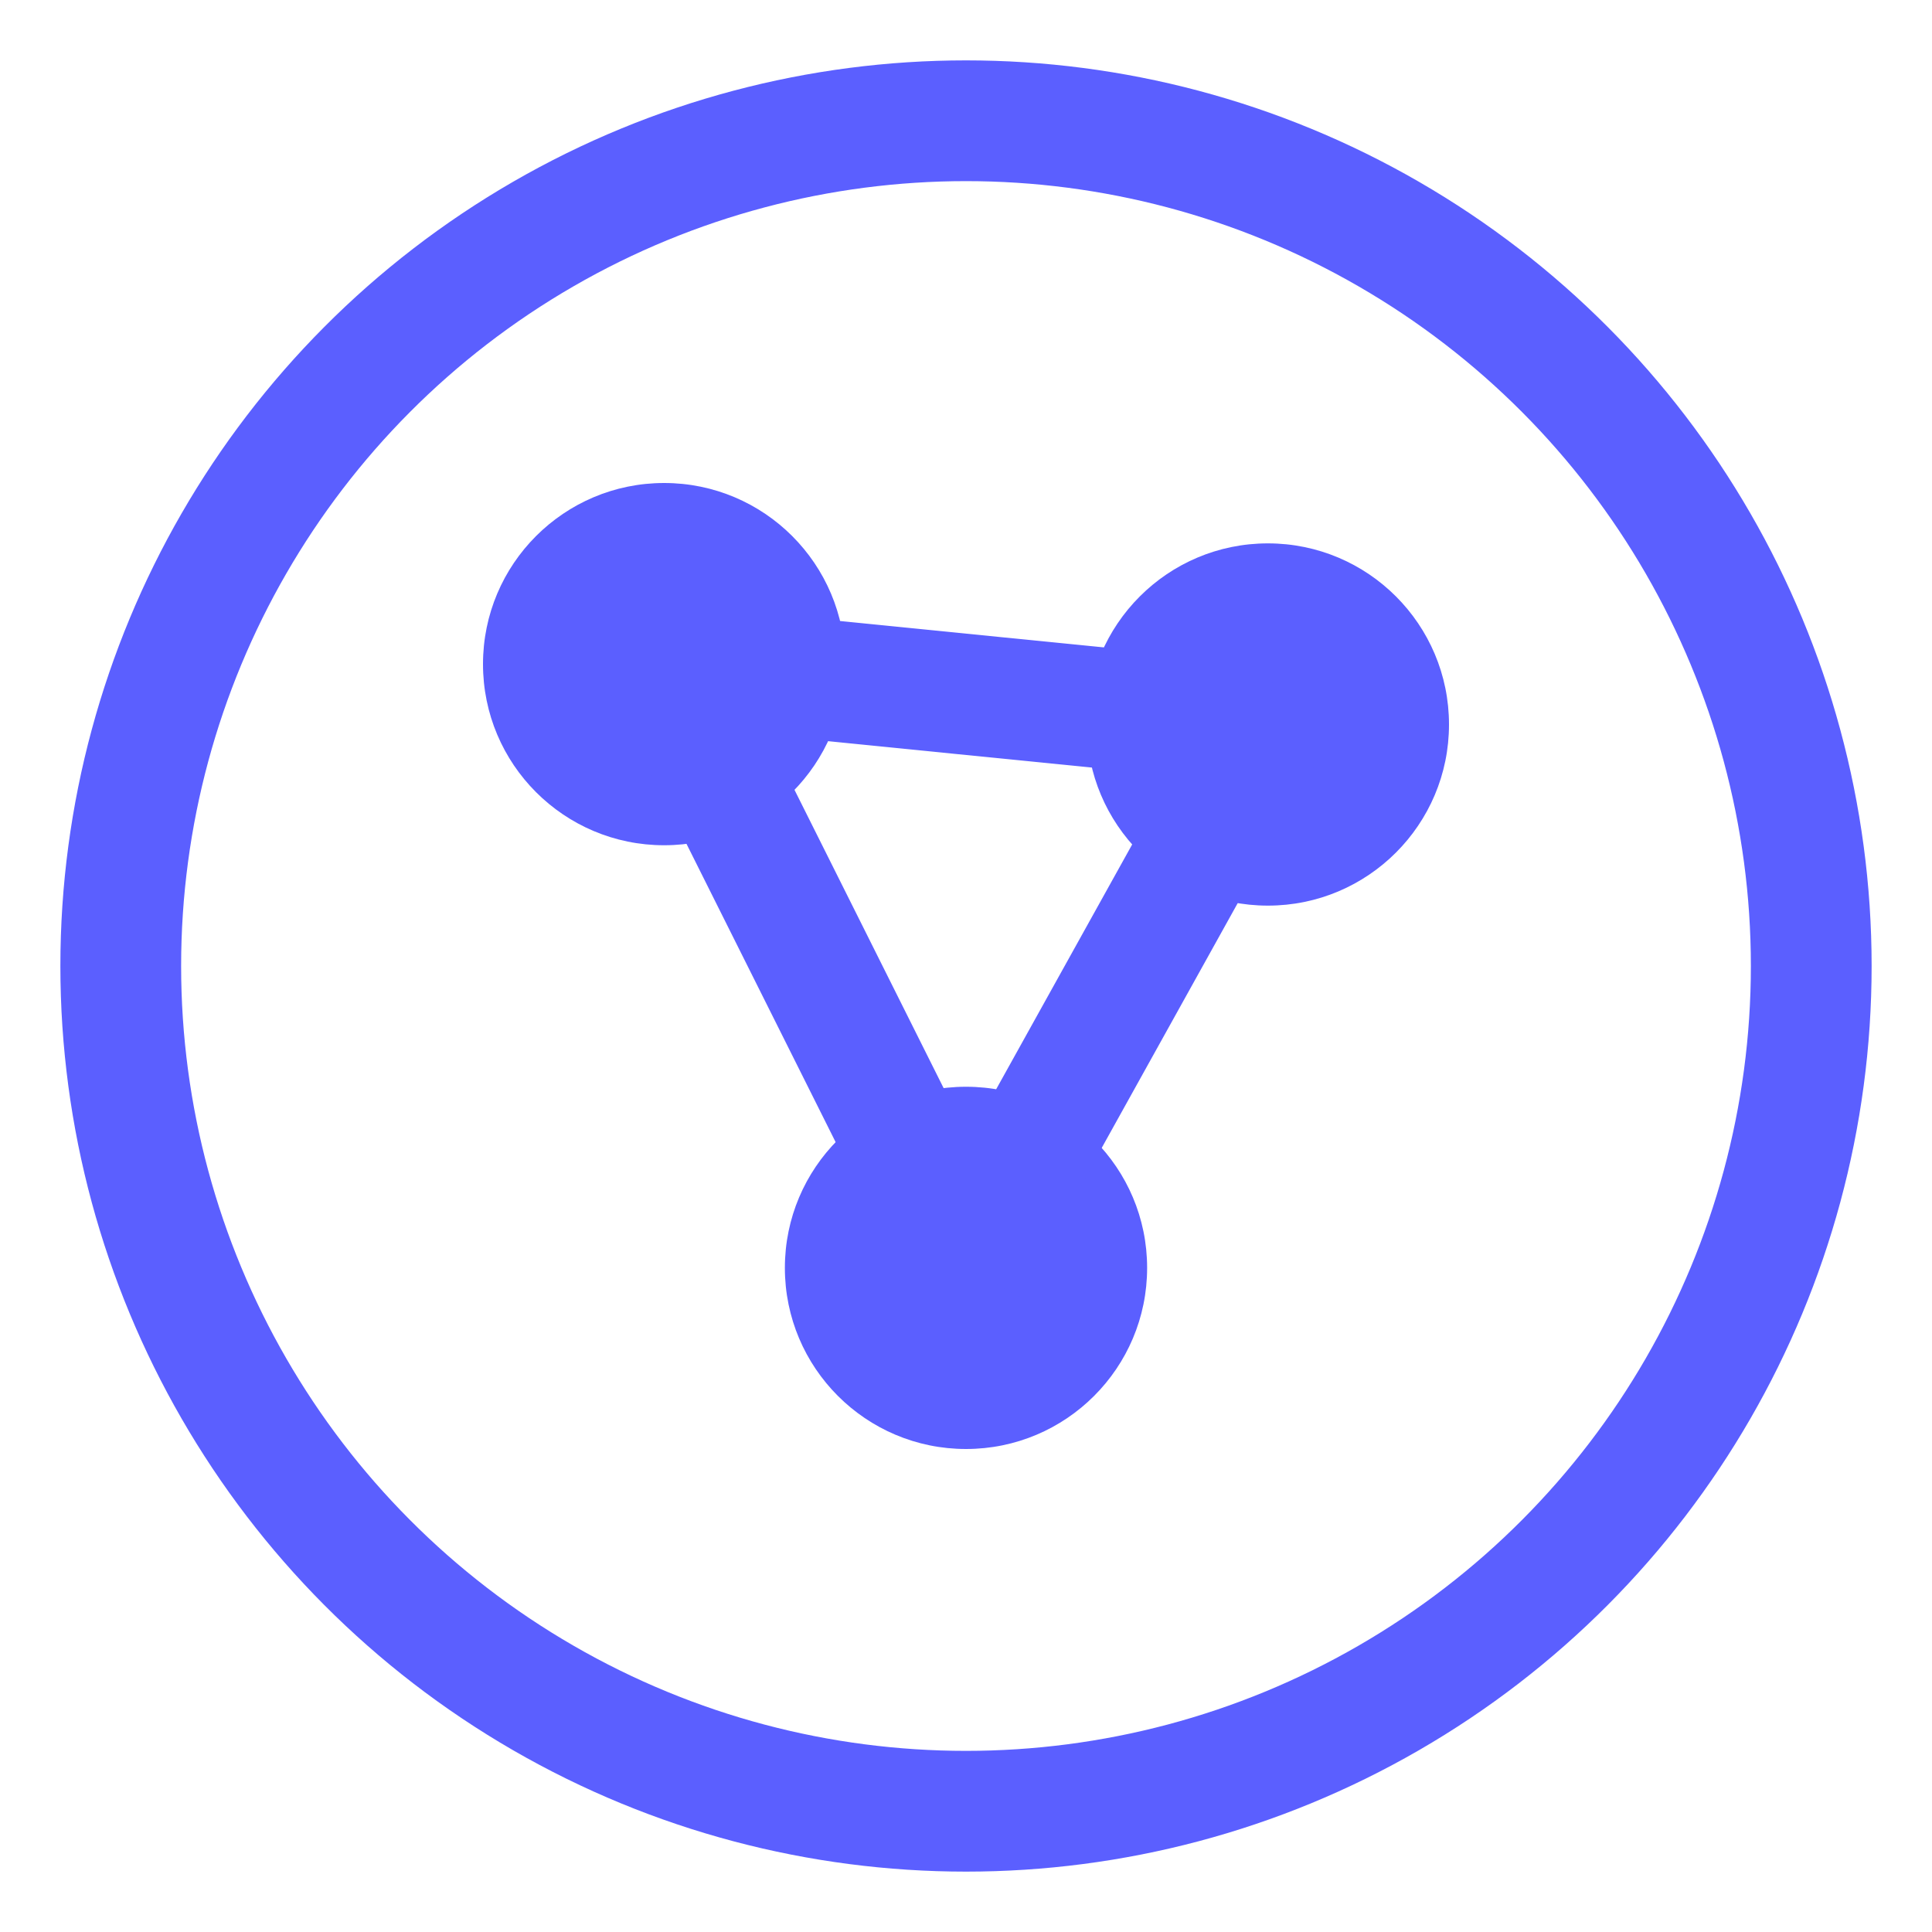
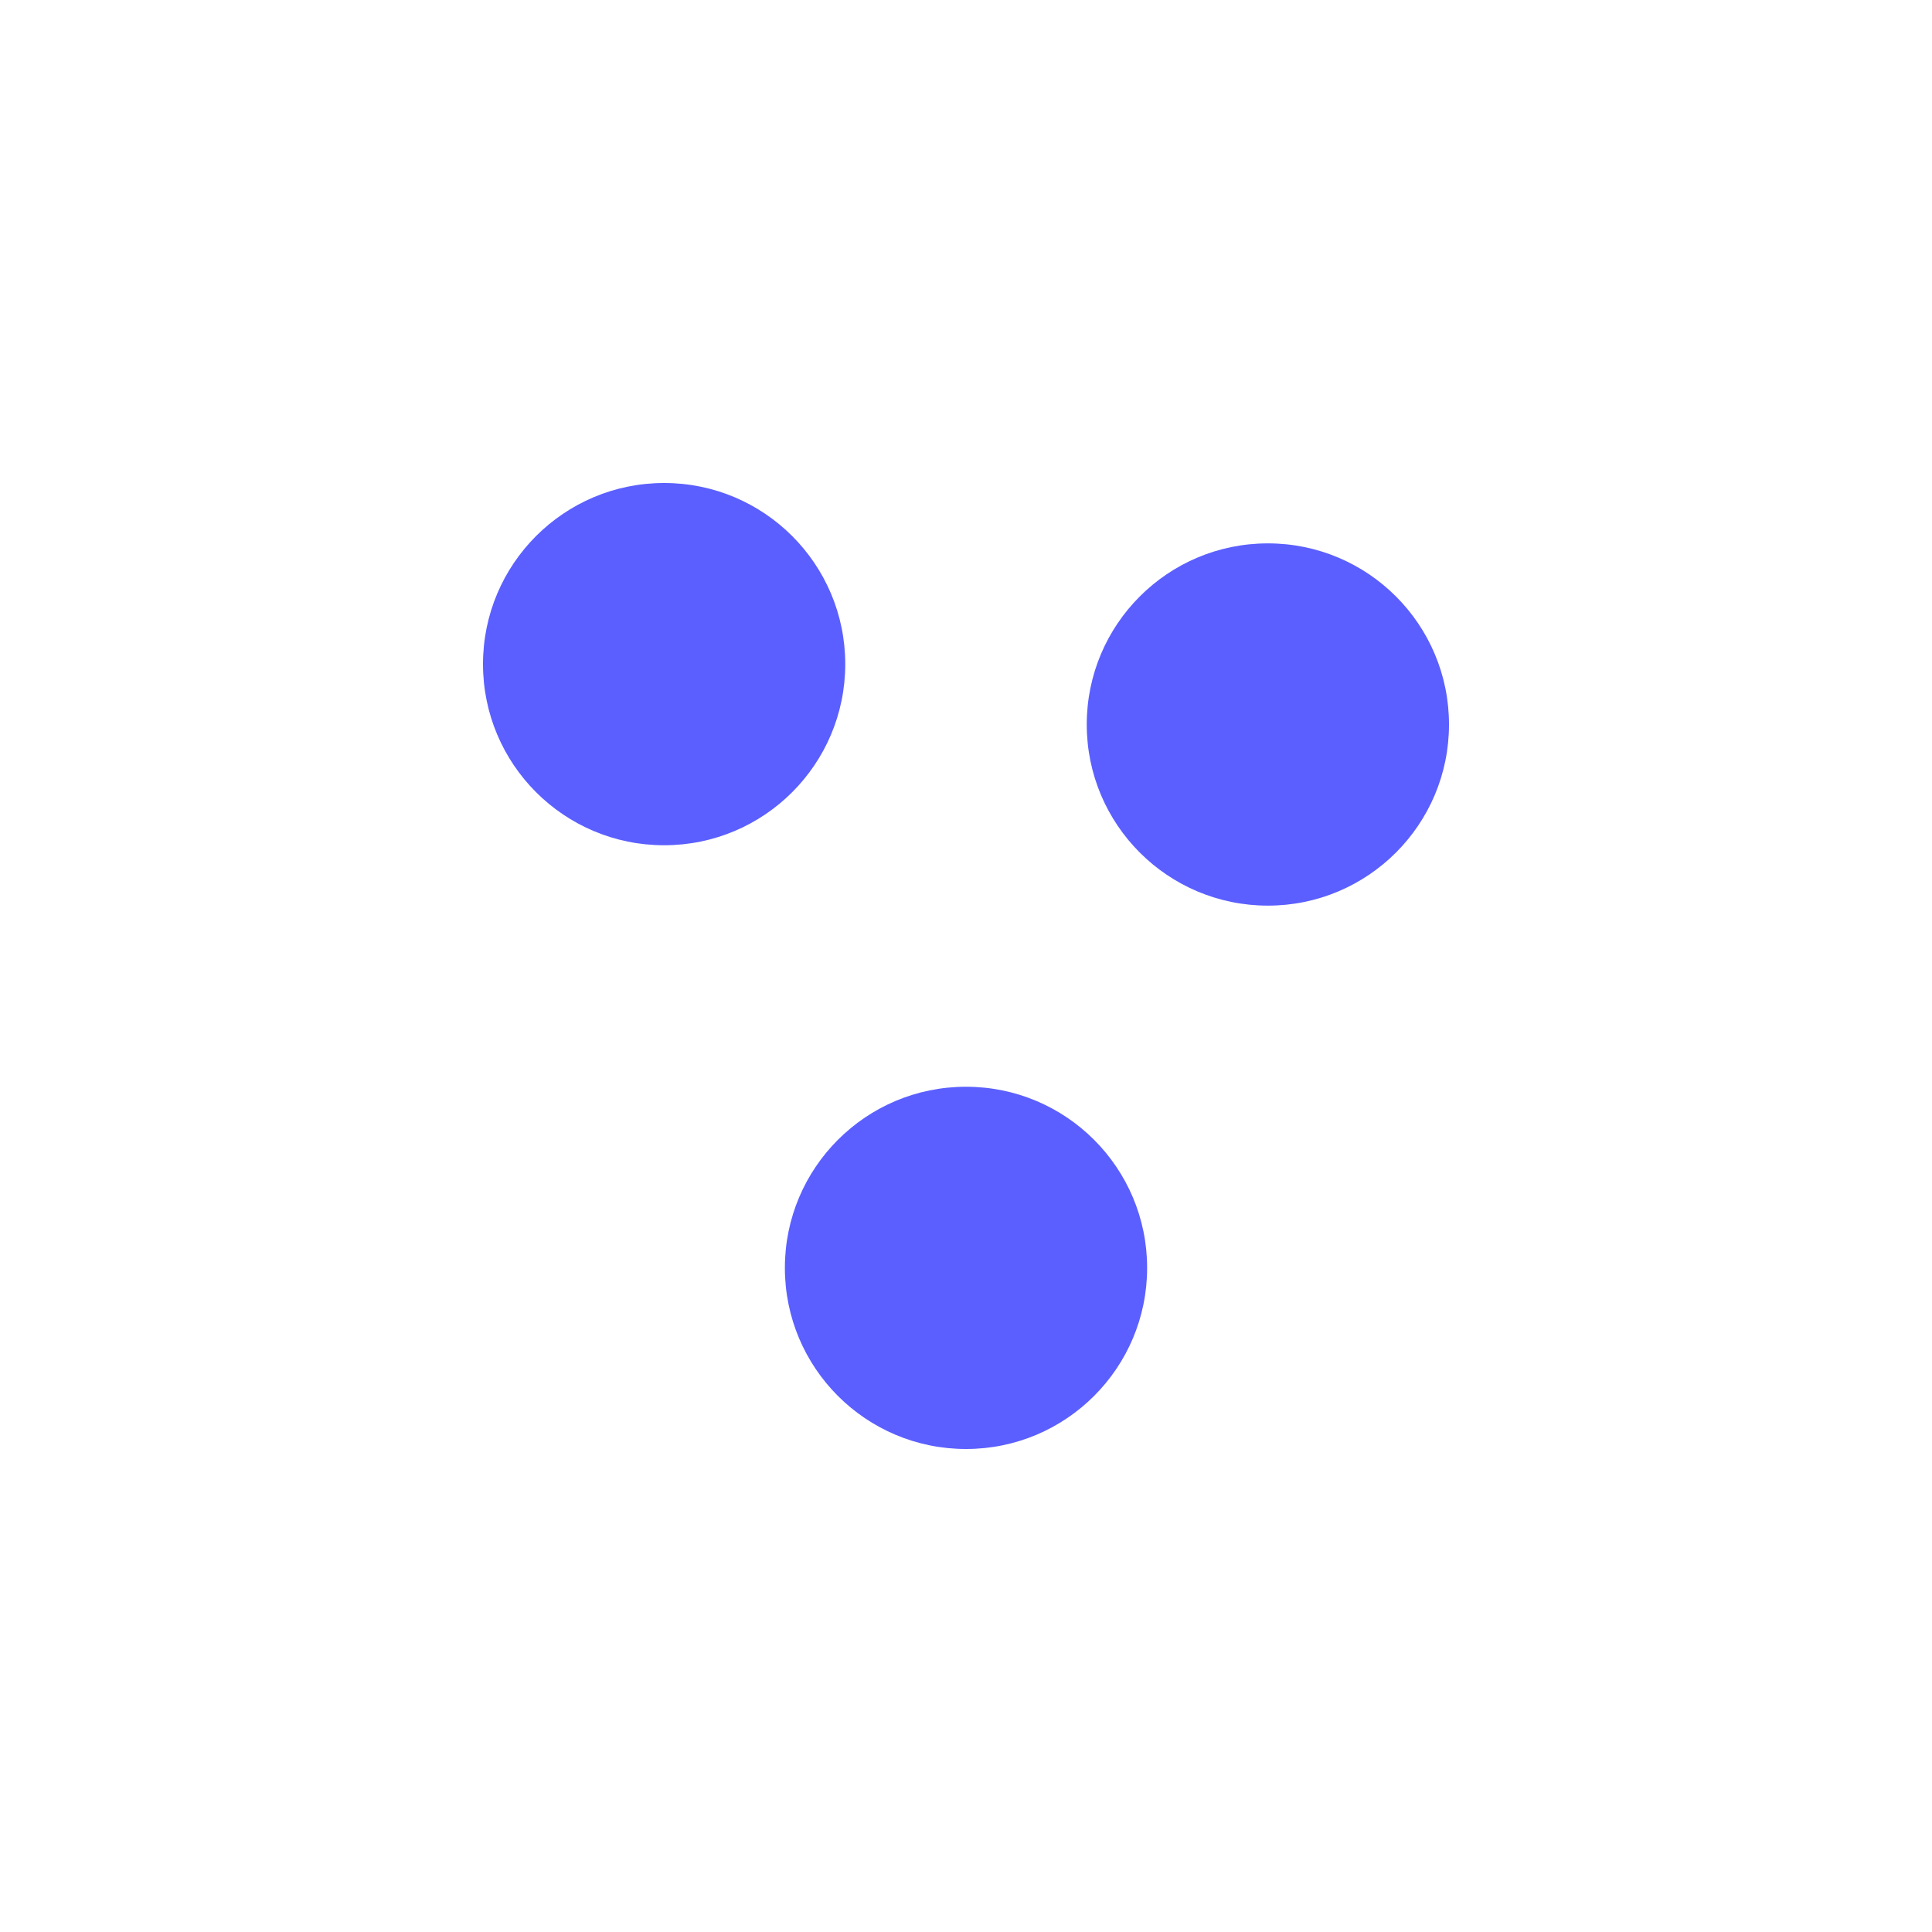
<svg xmlns="http://www.w3.org/2000/svg" viewBox="0 0 32 32">
-   <circle cx="16" cy="16" r="14" fill="none" stroke="#5b5fff" stroke-width="2" />
  <circle cx="11" cy="11" r="3" fill="#5b5fff" />
  <circle cx="21" cy="12" r="3" fill="#5b5fff" />
  <circle cx="16" cy="21" r="3" fill="#5b5fff" />
-   <path d="M11 11l5 10M11 11l10 1M21 12l-5 9" stroke="#5b5fff" stroke-width="2" fill="none" />
</svg>